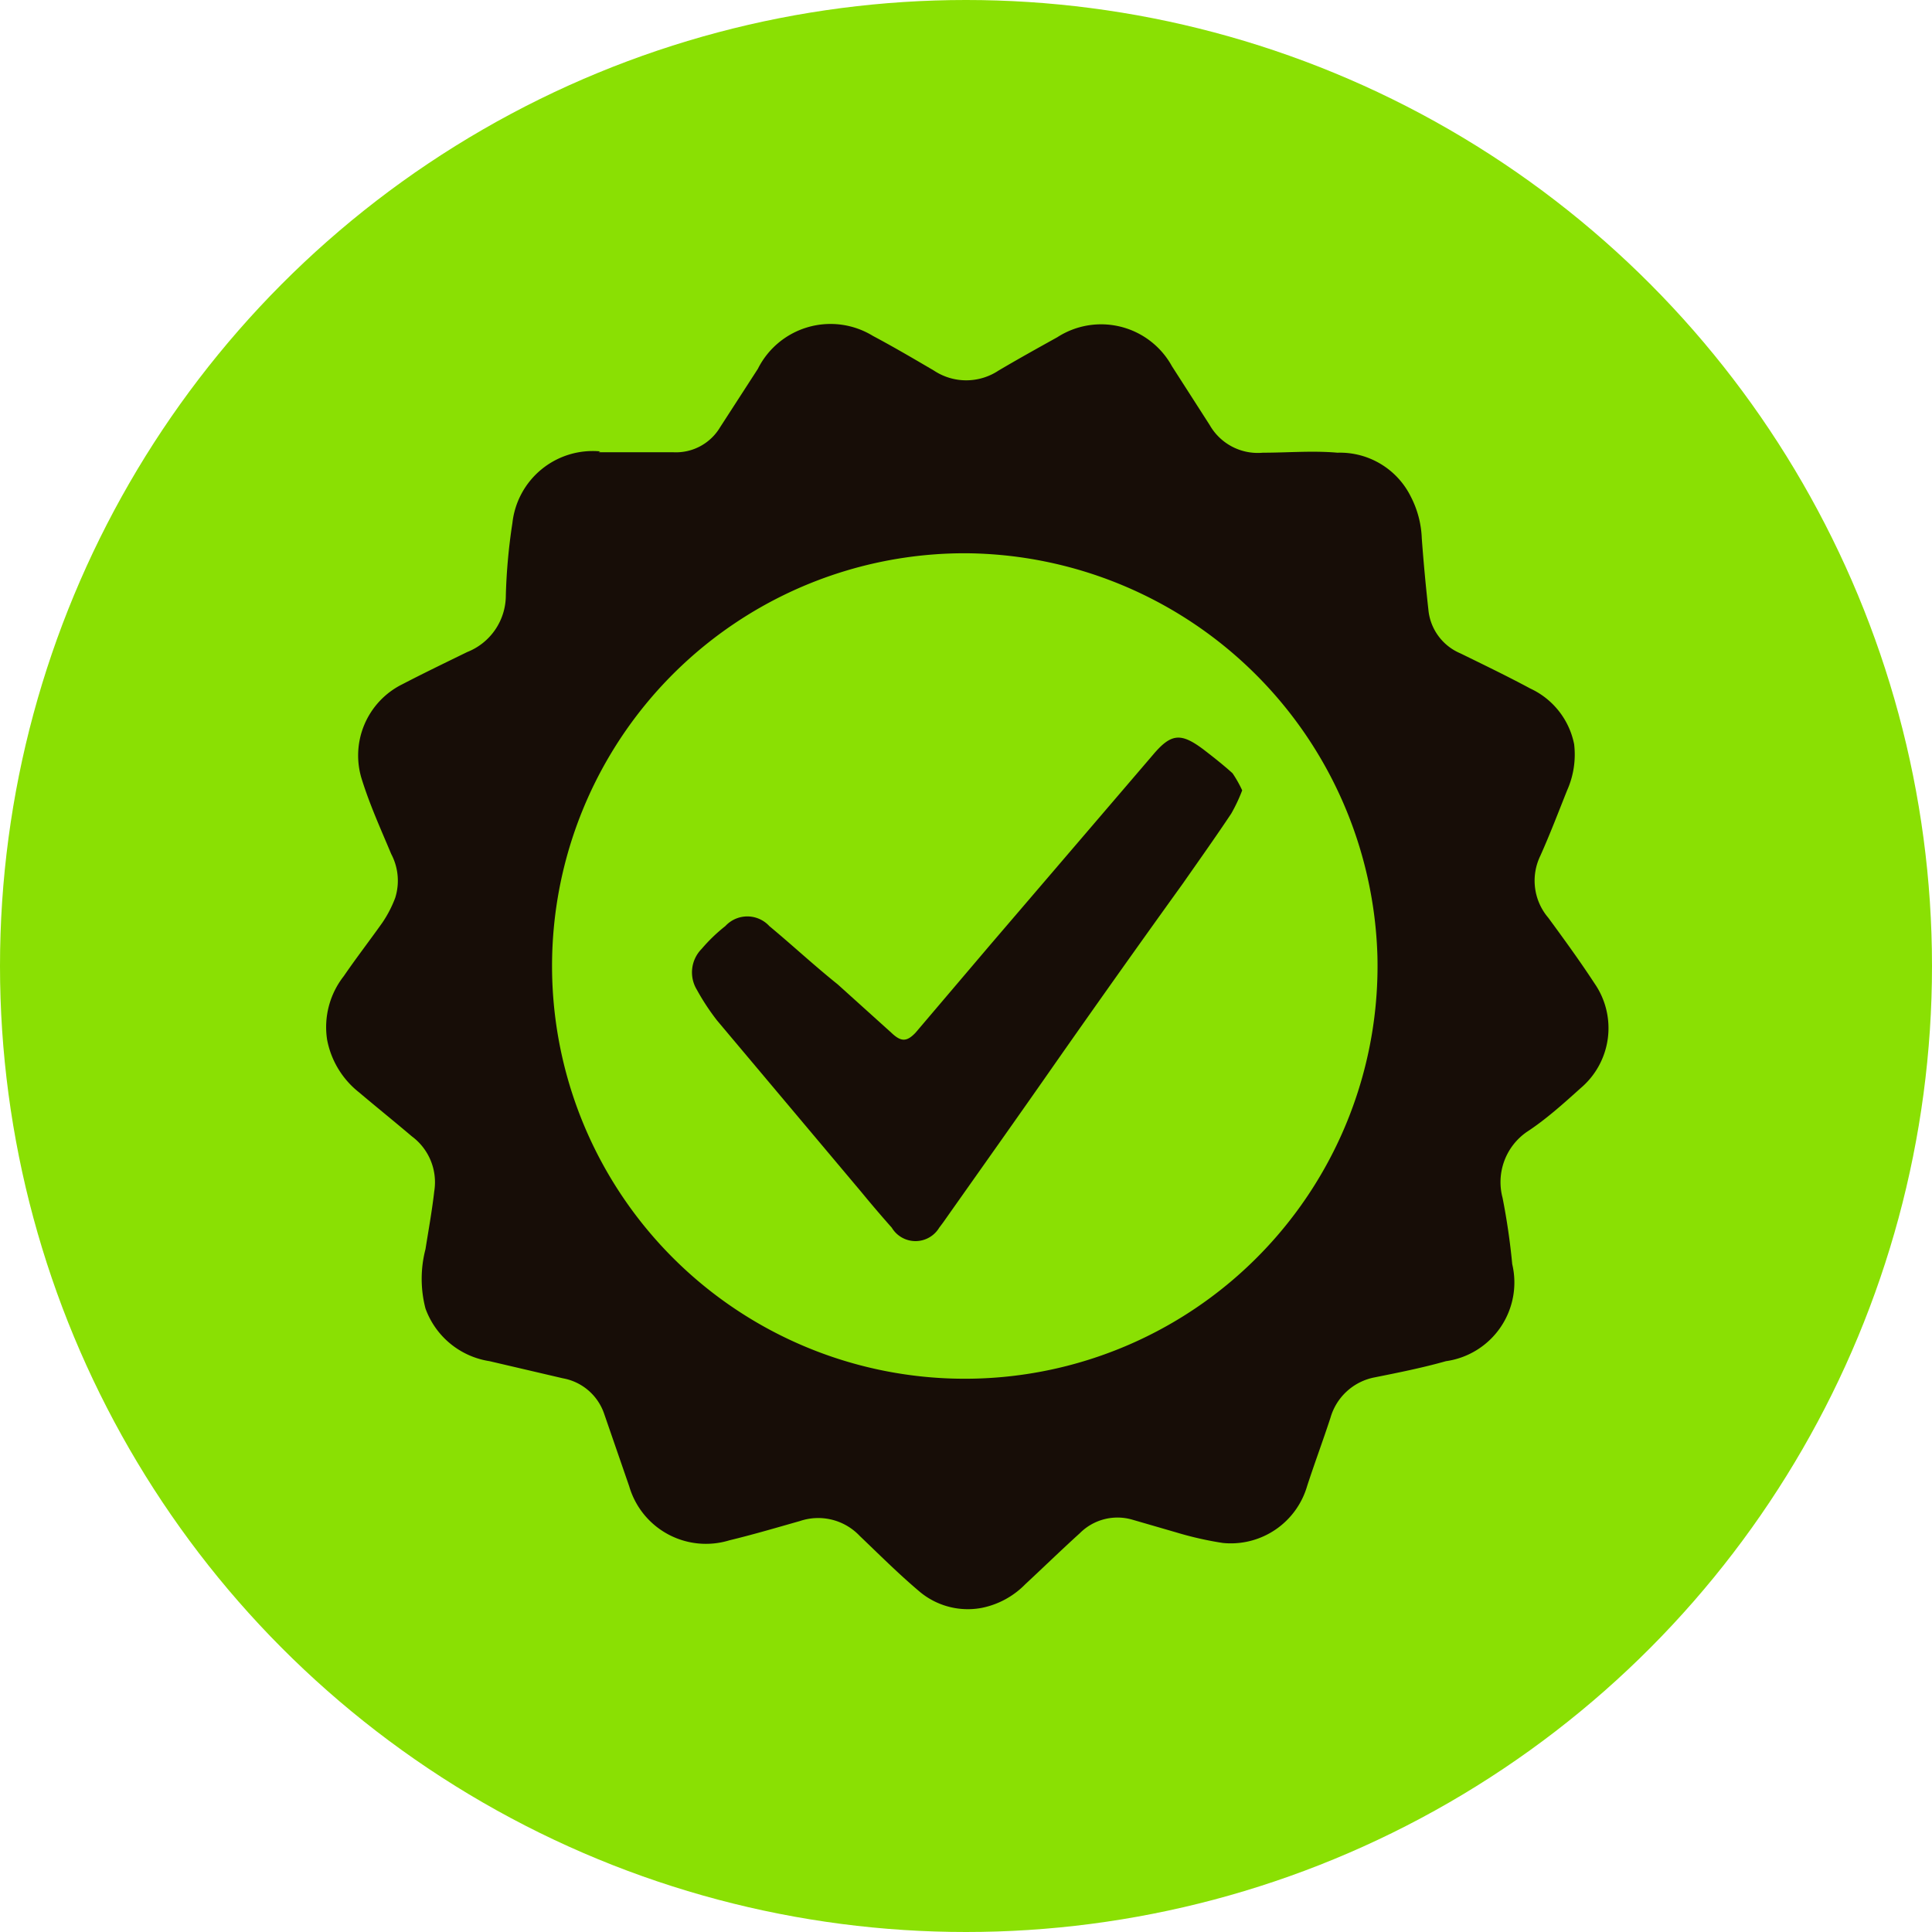
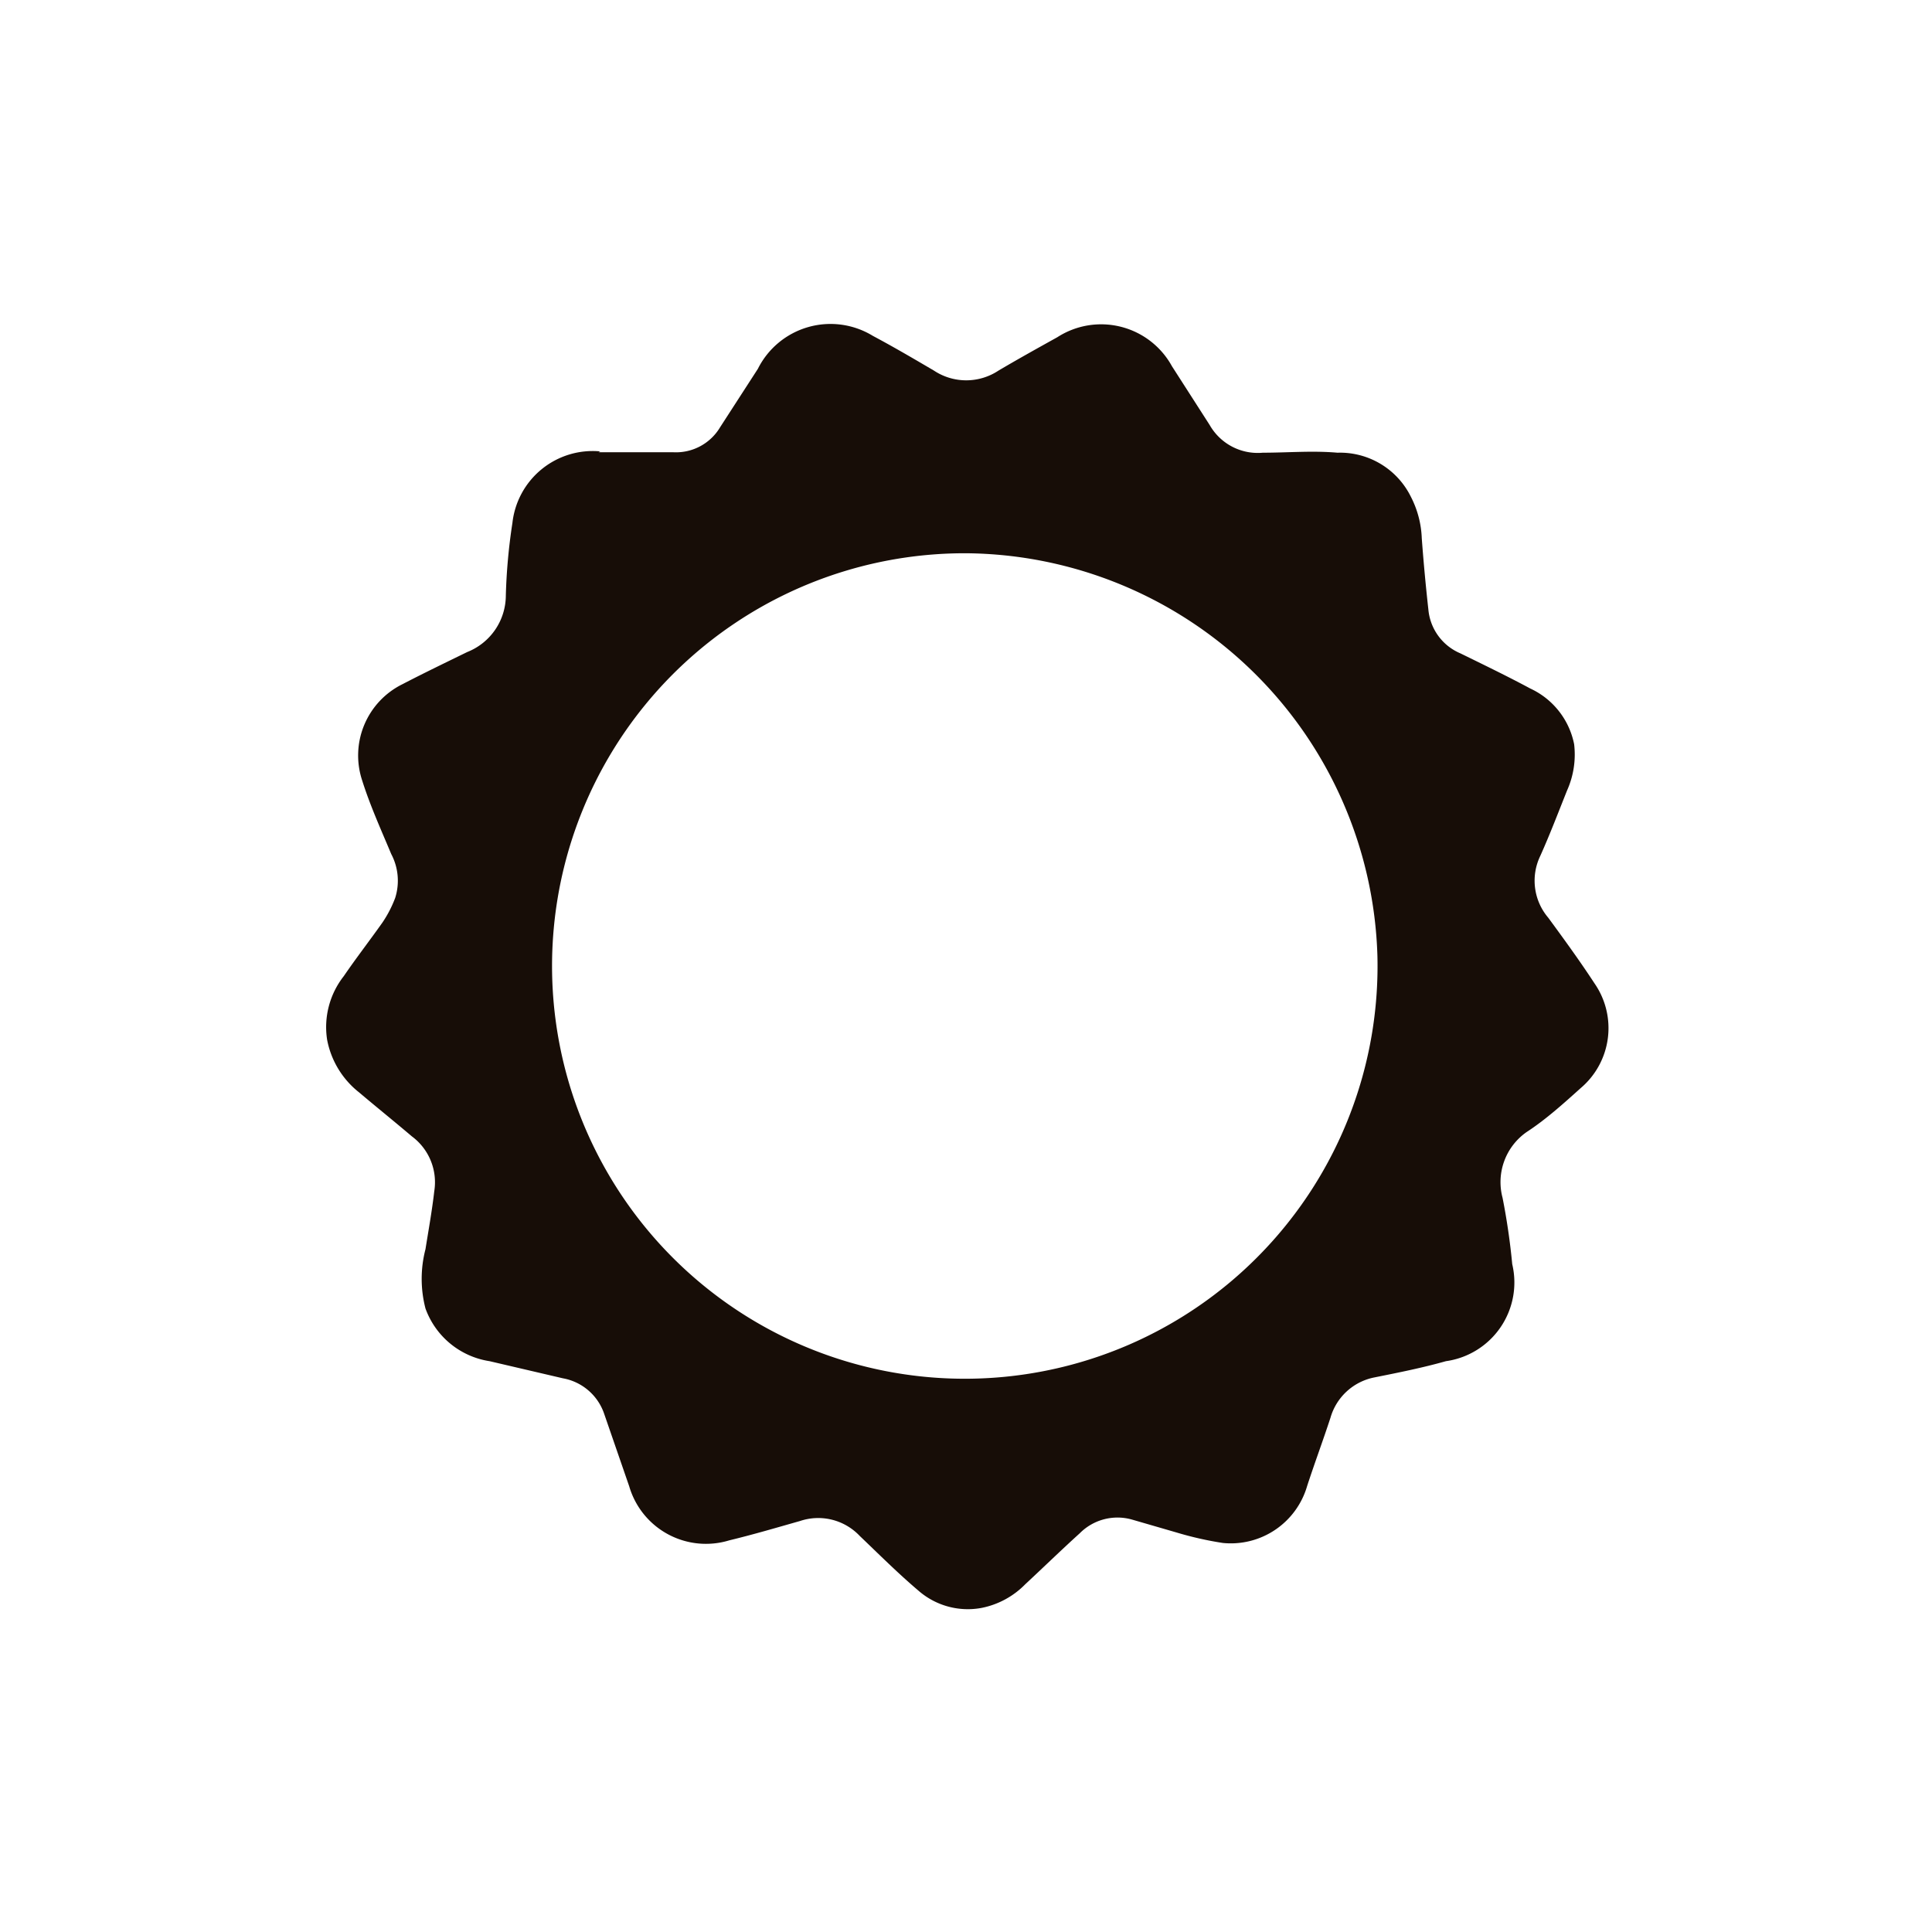
<svg xmlns="http://www.w3.org/2000/svg" id="Layer_1" data-name="Layer 1" viewBox="0 0 44 44">
  <defs>
    <style>.cls-1{fill:#8ae003;}.cls-2{fill:#170d07;}</style>
  </defs>
-   <circle class="cls-1" cx="22" cy="22" r="22" />
  <path class="cls-2" d="M13.63,10.3h1.71a1.17,1.17,0,0,0,1.06-.57l.86-1.33a1.85,1.85,0,0,1,2.62-.75c.47.25.93.52,1.39.79a1.33,1.33,0,0,0,1.47,0c.44-.26.89-.51,1.34-.76a1.84,1.84,0,0,1,2.61.66l.86,1.34a1.26,1.26,0,0,0,1.21.63c.57,0,1.13-.05,1.7,0a1.8,1.8,0,0,1,1.67,1,2.24,2.24,0,0,1,.25.95q.06.81.15,1.62a1.2,1.2,0,0,0,.73,1c.53.26,1.07.52,1.59.8a1.78,1.78,0,0,1,1,1.27A2,2,0,0,1,35.69,18c-.2.5-.39,1-.61,1.49a1.3,1.3,0,0,0,.18,1.41c.36.49.73,1,1.05,1.49A1.79,1.79,0,0,1,36,24.78c-.4.36-.8.72-1.23,1a1.39,1.39,0,0,0-.55,1.5,15.25,15.25,0,0,1,.22,1.51A1.81,1.81,0,0,1,32.93,31c-.53.15-1.08.26-1.63.37a1.3,1.3,0,0,0-1,.92c-.17.52-.35,1-.53,1.55a1.81,1.81,0,0,1-1.92,1.3,7.73,7.73,0,0,1-1.06-.24l-1-.29a1.21,1.21,0,0,0-1.2.31c-.42.38-.82.77-1.24,1.16a1.91,1.91,0,0,1-1,.54,1.71,1.71,0,0,1-1.44-.4c-.46-.39-.89-.82-1.33-1.24a1.3,1.3,0,0,0-1.36-.34c-.53.15-1.07.31-1.61.44a1.82,1.82,0,0,1-2.28-1.23l-.57-1.65a1.22,1.22,0,0,0-.94-.81L11.15,31a1.85,1.85,0,0,1-1.46-1.2,2.68,2.68,0,0,1,0-1.35c.07-.44.15-.88.2-1.32a1.3,1.3,0,0,0-.51-1.25c-.4-.34-.81-.67-1.2-1a2,2,0,0,1-.73-1.2,1.88,1.88,0,0,1,.38-1.45c.28-.41.59-.81.88-1.22A2.69,2.69,0,0,0,9,20.45a1.3,1.3,0,0,0-.09-1c-.23-.55-.48-1.1-.66-1.67a1.81,1.81,0,0,1,.92-2.2c.48-.25,1-.5,1.47-.73a1.39,1.39,0,0,0,.88-1.29,13.14,13.14,0,0,1,.15-1.65,1.84,1.84,0,0,1,2-1.63ZM22,12.6a9.4,9.4,0,1,0,9.37,9.18A9.45,9.45,0,0,0,22,12.6Z" />
-   <path class="cls-2" d="M28.29,18a3.76,3.76,0,0,1-.25.53c-.36.54-.73,1.06-1.1,1.59q-1.44,2-2.89,4.07c-.85,1.22-1.71,2.43-2.57,3.65l-.09.12a.63.63,0,0,1-1.08,0c-.24-.27-.47-.54-.7-.82l-3.28-3.9a5.27,5.27,0,0,1-.46-.7.76.76,0,0,1,.11-.93,3.78,3.78,0,0,1,.54-.52.68.68,0,0,1,1,0c.53.44,1,.88,1.56,1.33l1.22,1.1c.22.21.35.21.55,0l1.7-2,3.7-4.32c.42-.5.64-.52,1.16-.13.22.17.45.35.66.54A2.71,2.71,0,0,1,28.29,18Z" />
</svg>